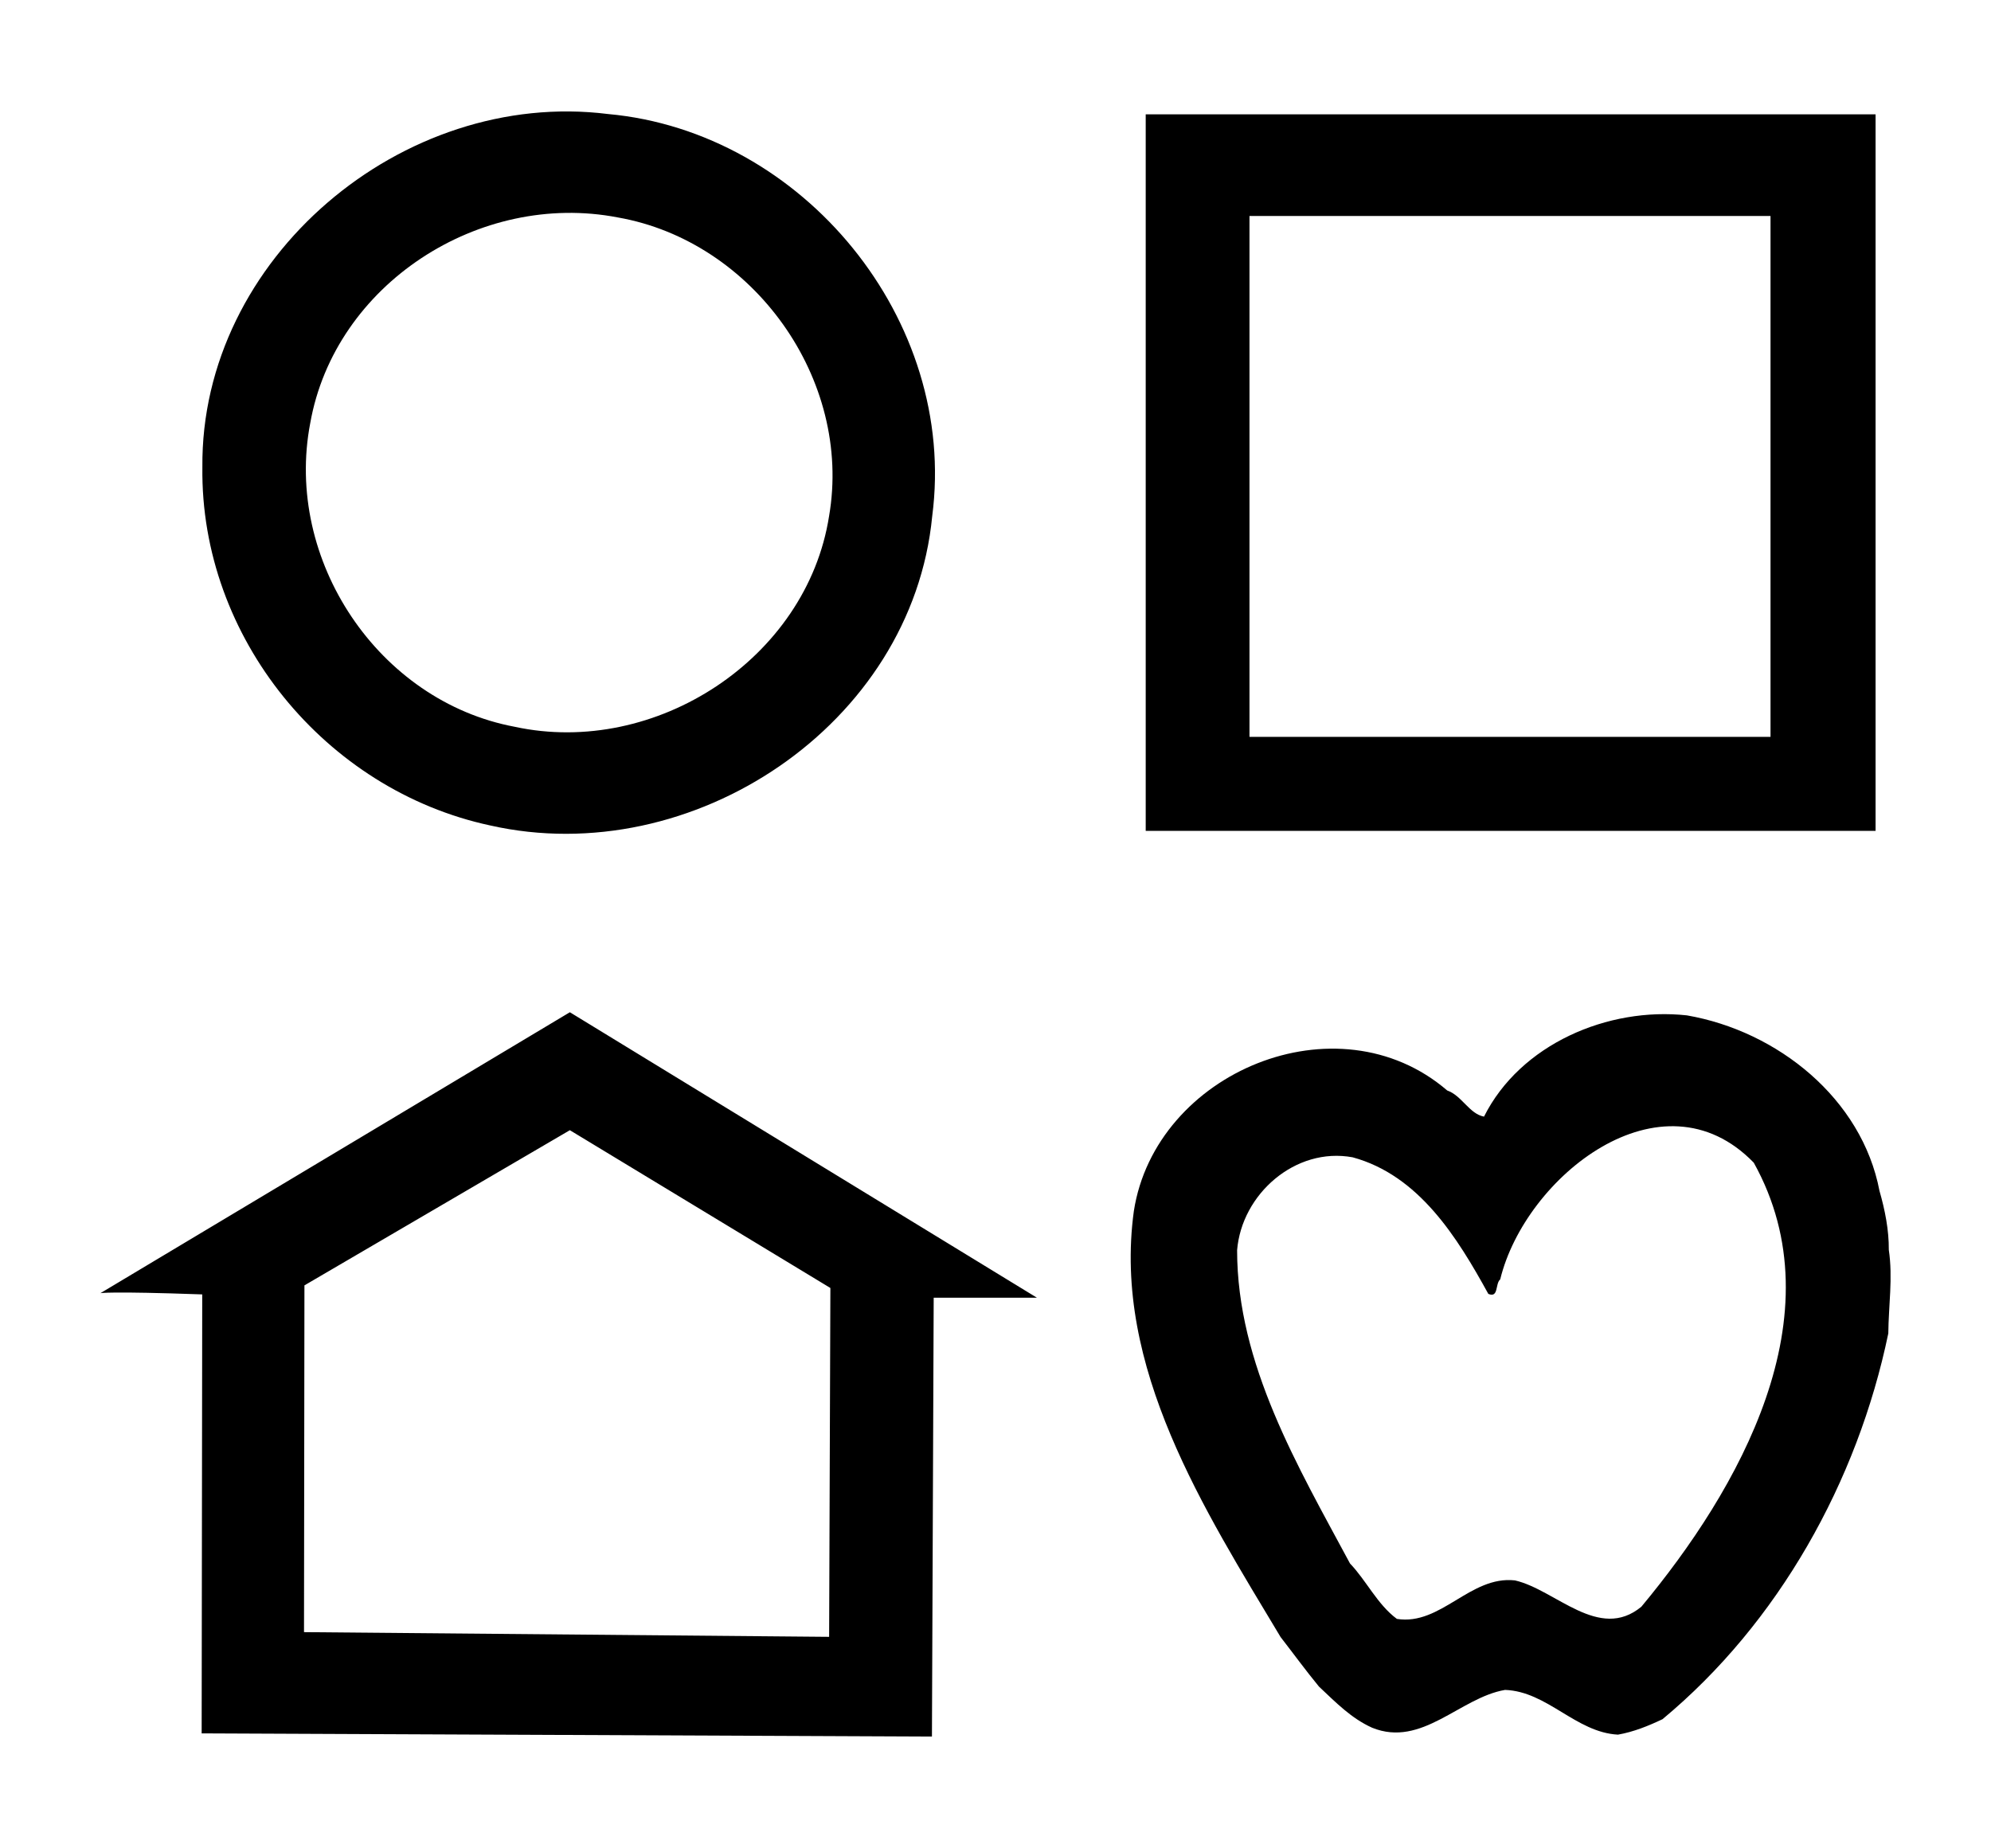
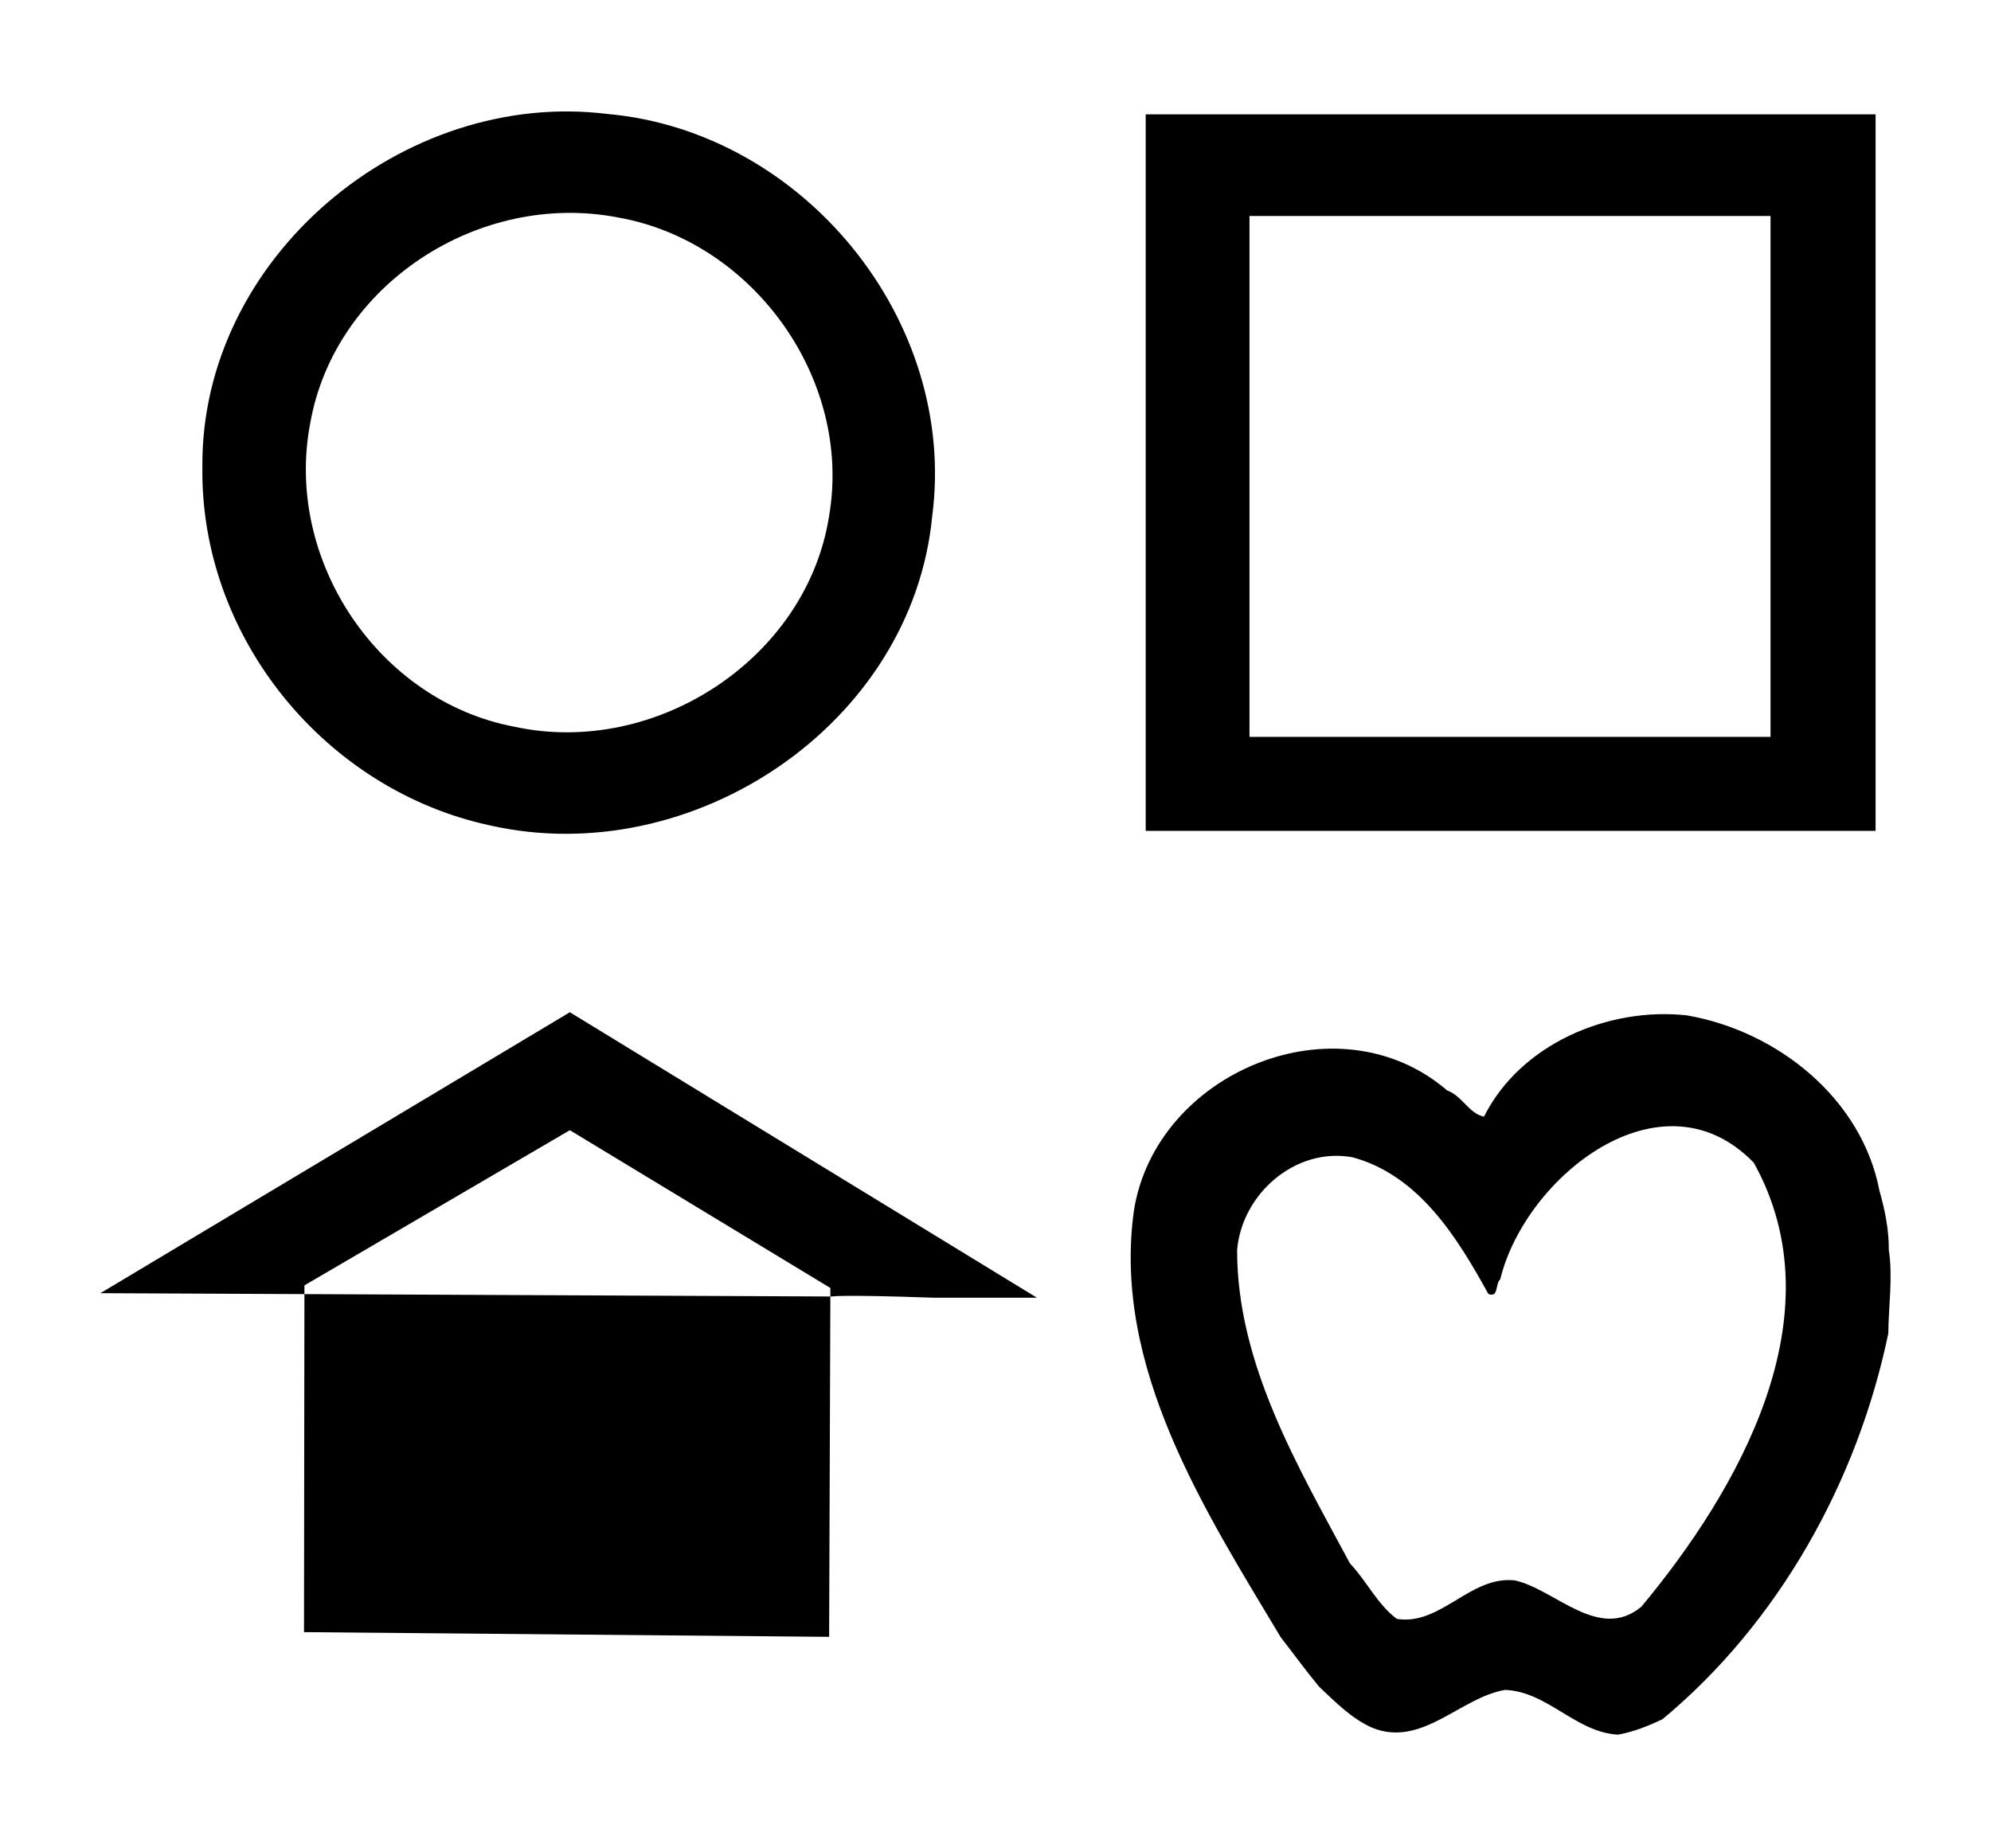
<svg xmlns="http://www.w3.org/2000/svg" width="405" height="376" viewBox="0 0 405 376">
-   <path d="M41.167 95.072c-.401-42.51 40.75-77.107 82.508-71.872 39.681 3.602 71.162 41.933 65.951 81.825-4.1 42.507-48.84 72.203-89.932 62.921-33.522-7.204-58.962-38.205-58.527-72.874zm21.941-8.985c-5.348 27.854 13.879 56.595 41.592 61.787 28.642 6.199 59.395-13.859 63.943-42.846 4.799-27.819-15.414-55.97-42.985-60.789-28.12-5.432-57.547 13.584-62.55 41.848zM20.425 263.116l95.493-57.161 95.009 58.084h-21l-.357 89.287-148.551-.646.116-89.316c-19.012-.677-20.71-.248-20.71-.248zm41.502-1.587l-.088 70.553 106.818.957.255-70.98-52.994-32.104-53.991 31.574zM230.644 246.4c4.38-28.256 41.413-43.719 63.741-24.526 2.973 1.034 4.489 4.76 7.484 5.319 7.384-14.732 25.203-22.362 41.271-20.602 18.452 3.2 35.591 16.934 39.176 35.708 1.114 3.887 1.928 7.938 1.897 12.01.848 5.666-.053 11.315-.104 16.997-6.277 30.208-22.347 58.898-45.928 78.489-2.879 1.368-5.894 2.588-9.066 3.143-8.577-.457-14.351-8.787-22.964-9.103-9.195 1.574-16.906 11.803-27.034 7.699-4.279-1.928-7.379-5.145-10.819-8.374-2.727-3.319-5.147-6.65-7.807-10.079-15.392-25.725-34.221-54.863-29.847-86.681zm21.003 7.979c0 23.187 12.386 44.027 22.964 63.734 3.347 3.494 5.556 8.332 9.538 11.276 8.968 1.418 14.899-8.844 24.014-7.834 8.283 1.886 17.079 12.485 25.715 5.356 19.744-23.729 40.155-59.272 22.869-90.341-18.722-19.325-46.487 2.813-51.581 23.741-1.052.871-.274 3.841-2.418 2.951-6.307-11.482-14.11-24.117-27.598-27.792-11.655-2.154-22.582 7.504-23.503 18.909zM381.521 23.268v145.789H233.055V23.268h148.466zM360.15 43.943H254.164v105.985H360.15V43.943z" />
+   <path d="M41.167 95.072c-.401-42.51 40.75-77.107 82.508-71.872 39.681 3.602 71.162 41.933 65.951 81.825-4.1 42.507-48.84 72.203-89.932 62.921-33.522-7.204-58.962-38.205-58.527-72.874zm21.941-8.985c-5.348 27.854 13.879 56.595 41.592 61.787 28.642 6.199 59.395-13.859 63.943-42.846 4.799-27.819-15.414-55.97-42.985-60.789-28.12-5.432-57.547 13.584-62.55 41.848zM20.425 263.116l95.493-57.161 95.009 58.084h-21c-19.012-.677-20.71-.248-20.71-.248zm41.502-1.587l-.088 70.553 106.818.957.255-70.98-52.994-32.104-53.991 31.574zM230.644 246.4c4.38-28.256 41.413-43.719 63.741-24.526 2.973 1.034 4.489 4.76 7.484 5.319 7.384-14.732 25.203-22.362 41.271-20.602 18.452 3.2 35.591 16.934 39.176 35.708 1.114 3.887 1.928 7.938 1.897 12.01.848 5.666-.053 11.315-.104 16.997-6.277 30.208-22.347 58.898-45.928 78.489-2.879 1.368-5.894 2.588-9.066 3.143-8.577-.457-14.351-8.787-22.964-9.103-9.195 1.574-16.906 11.803-27.034 7.699-4.279-1.928-7.379-5.145-10.819-8.374-2.727-3.319-5.147-6.65-7.807-10.079-15.392-25.725-34.221-54.863-29.847-86.681zm21.003 7.979c0 23.187 12.386 44.027 22.964 63.734 3.347 3.494 5.556 8.332 9.538 11.276 8.968 1.418 14.899-8.844 24.014-7.834 8.283 1.886 17.079 12.485 25.715 5.356 19.744-23.729 40.155-59.272 22.869-90.341-18.722-19.325-46.487 2.813-51.581 23.741-1.052.871-.274 3.841-2.418 2.951-6.307-11.482-14.11-24.117-27.598-27.792-11.655-2.154-22.582 7.504-23.503 18.909zM381.521 23.268v145.789H233.055V23.268h148.466zM360.15 43.943H254.164v105.985H360.15V43.943z" />
</svg>